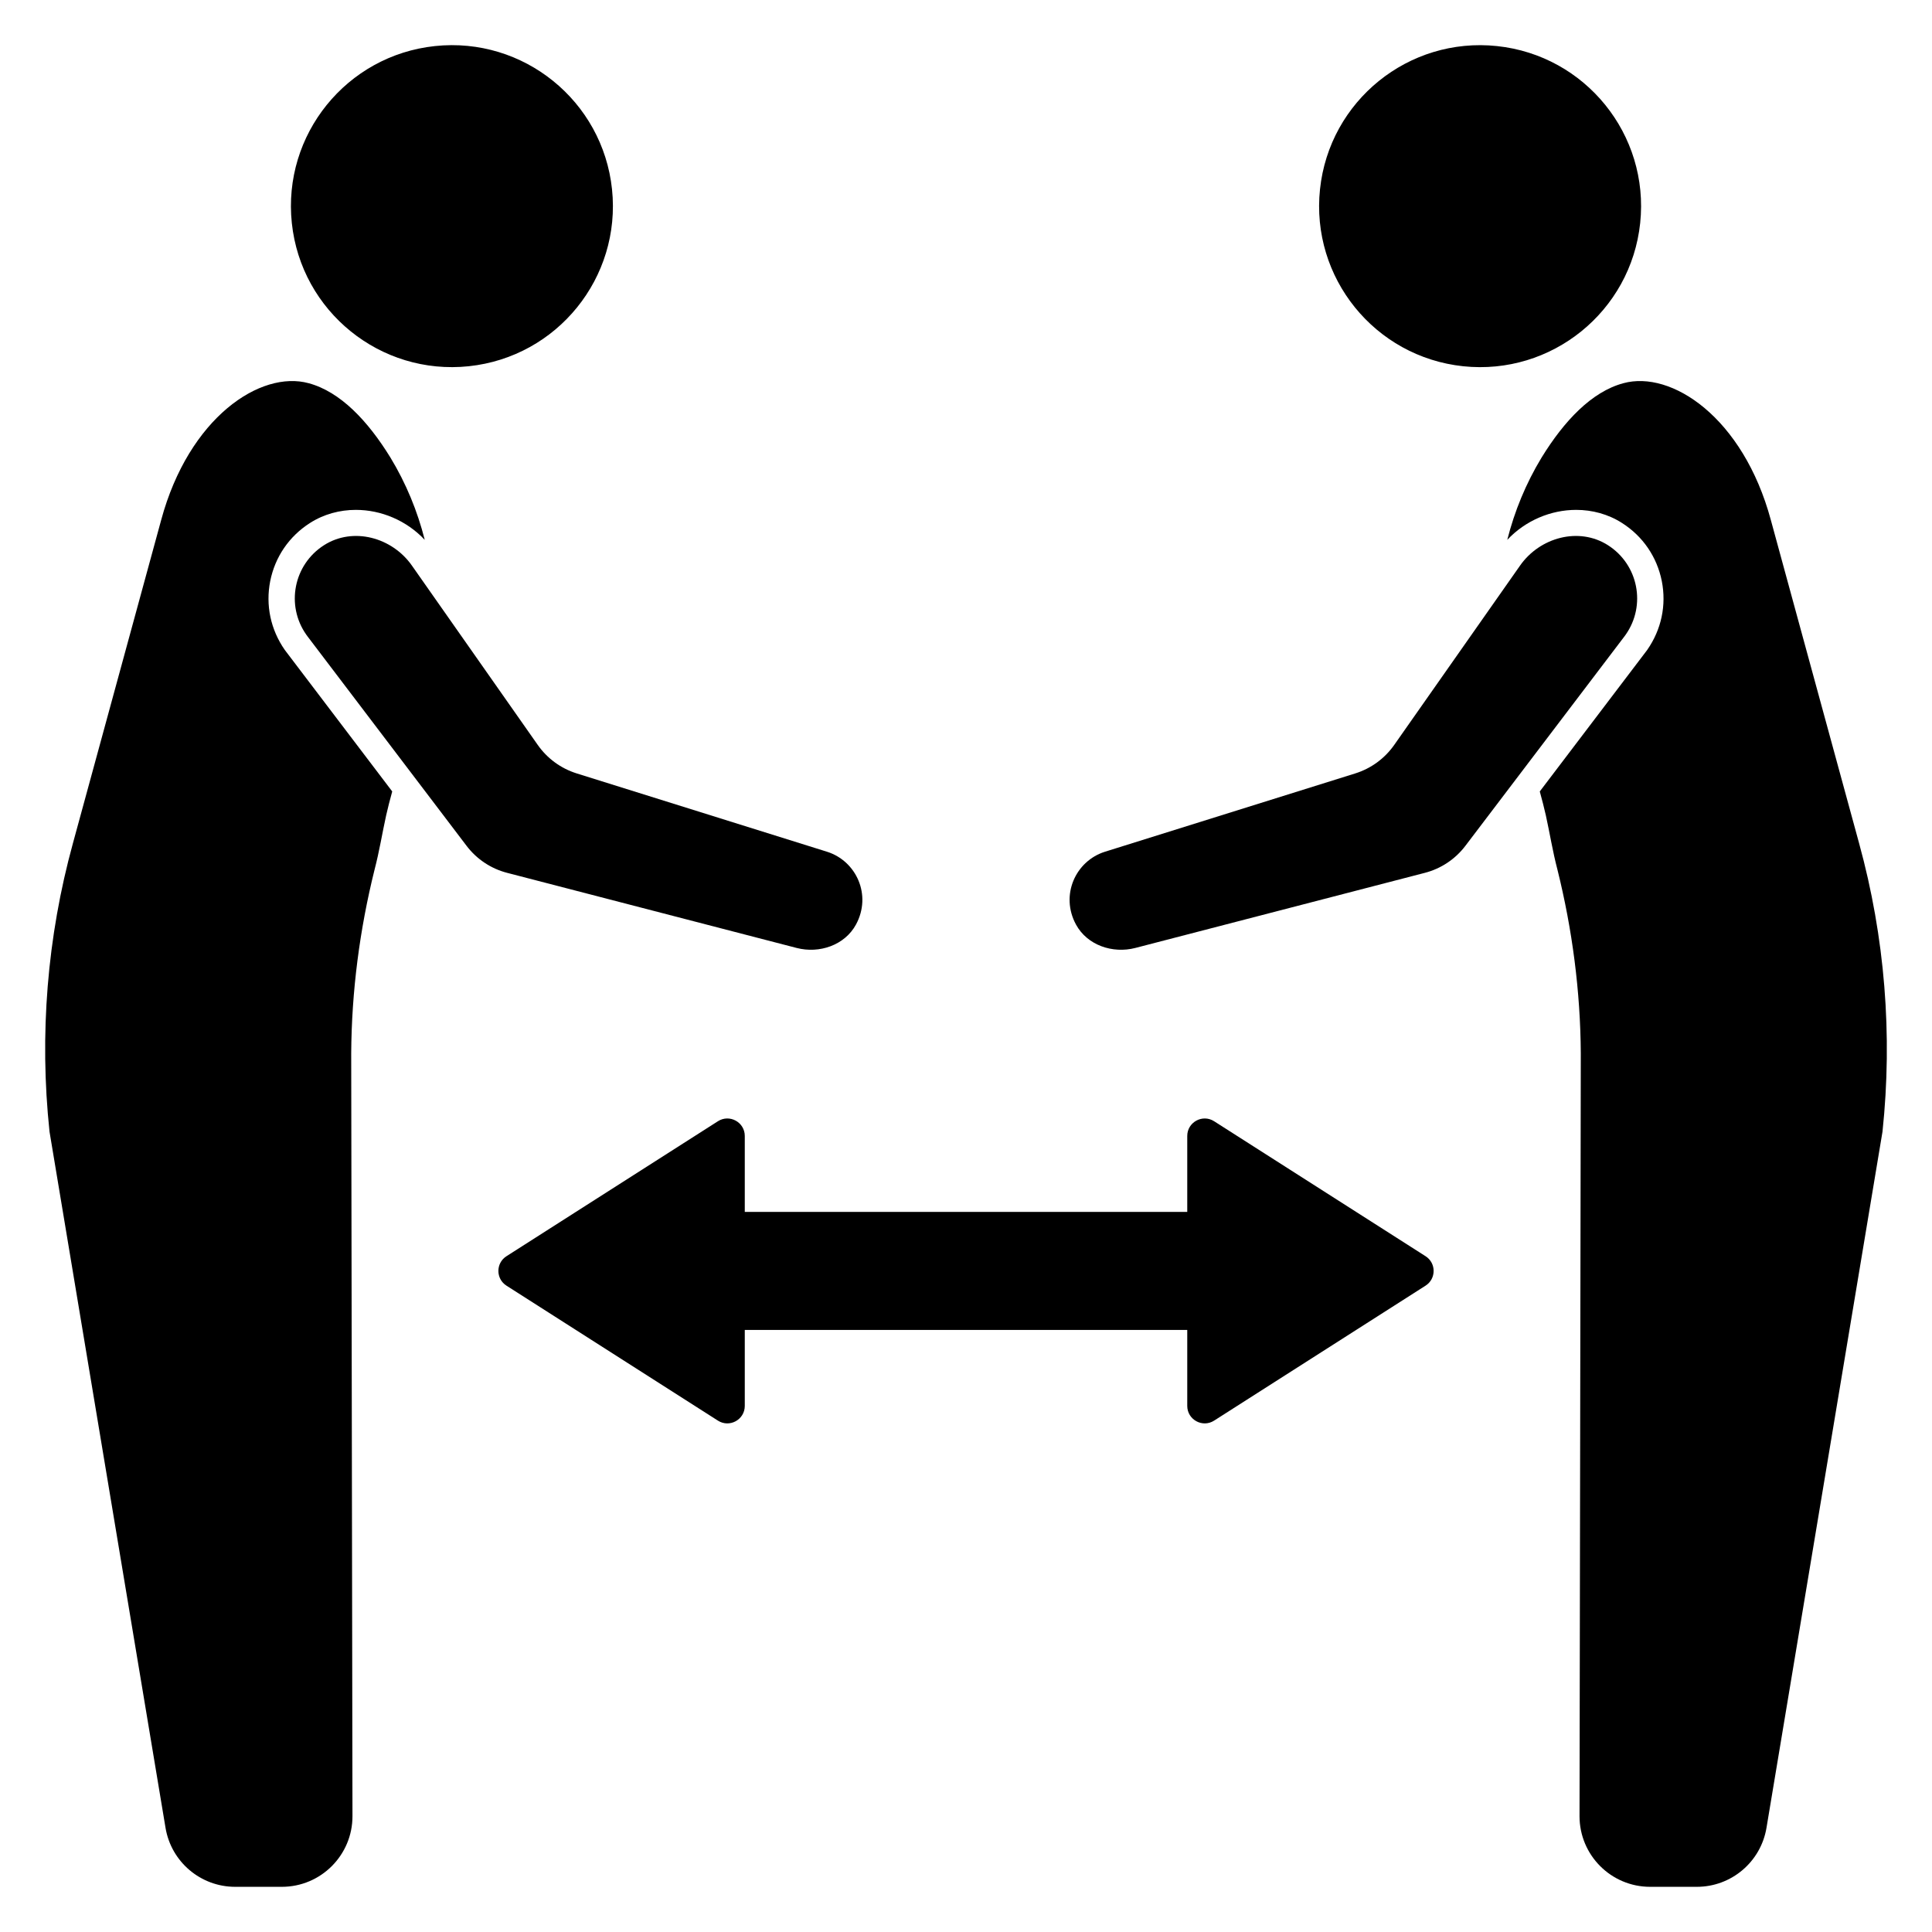
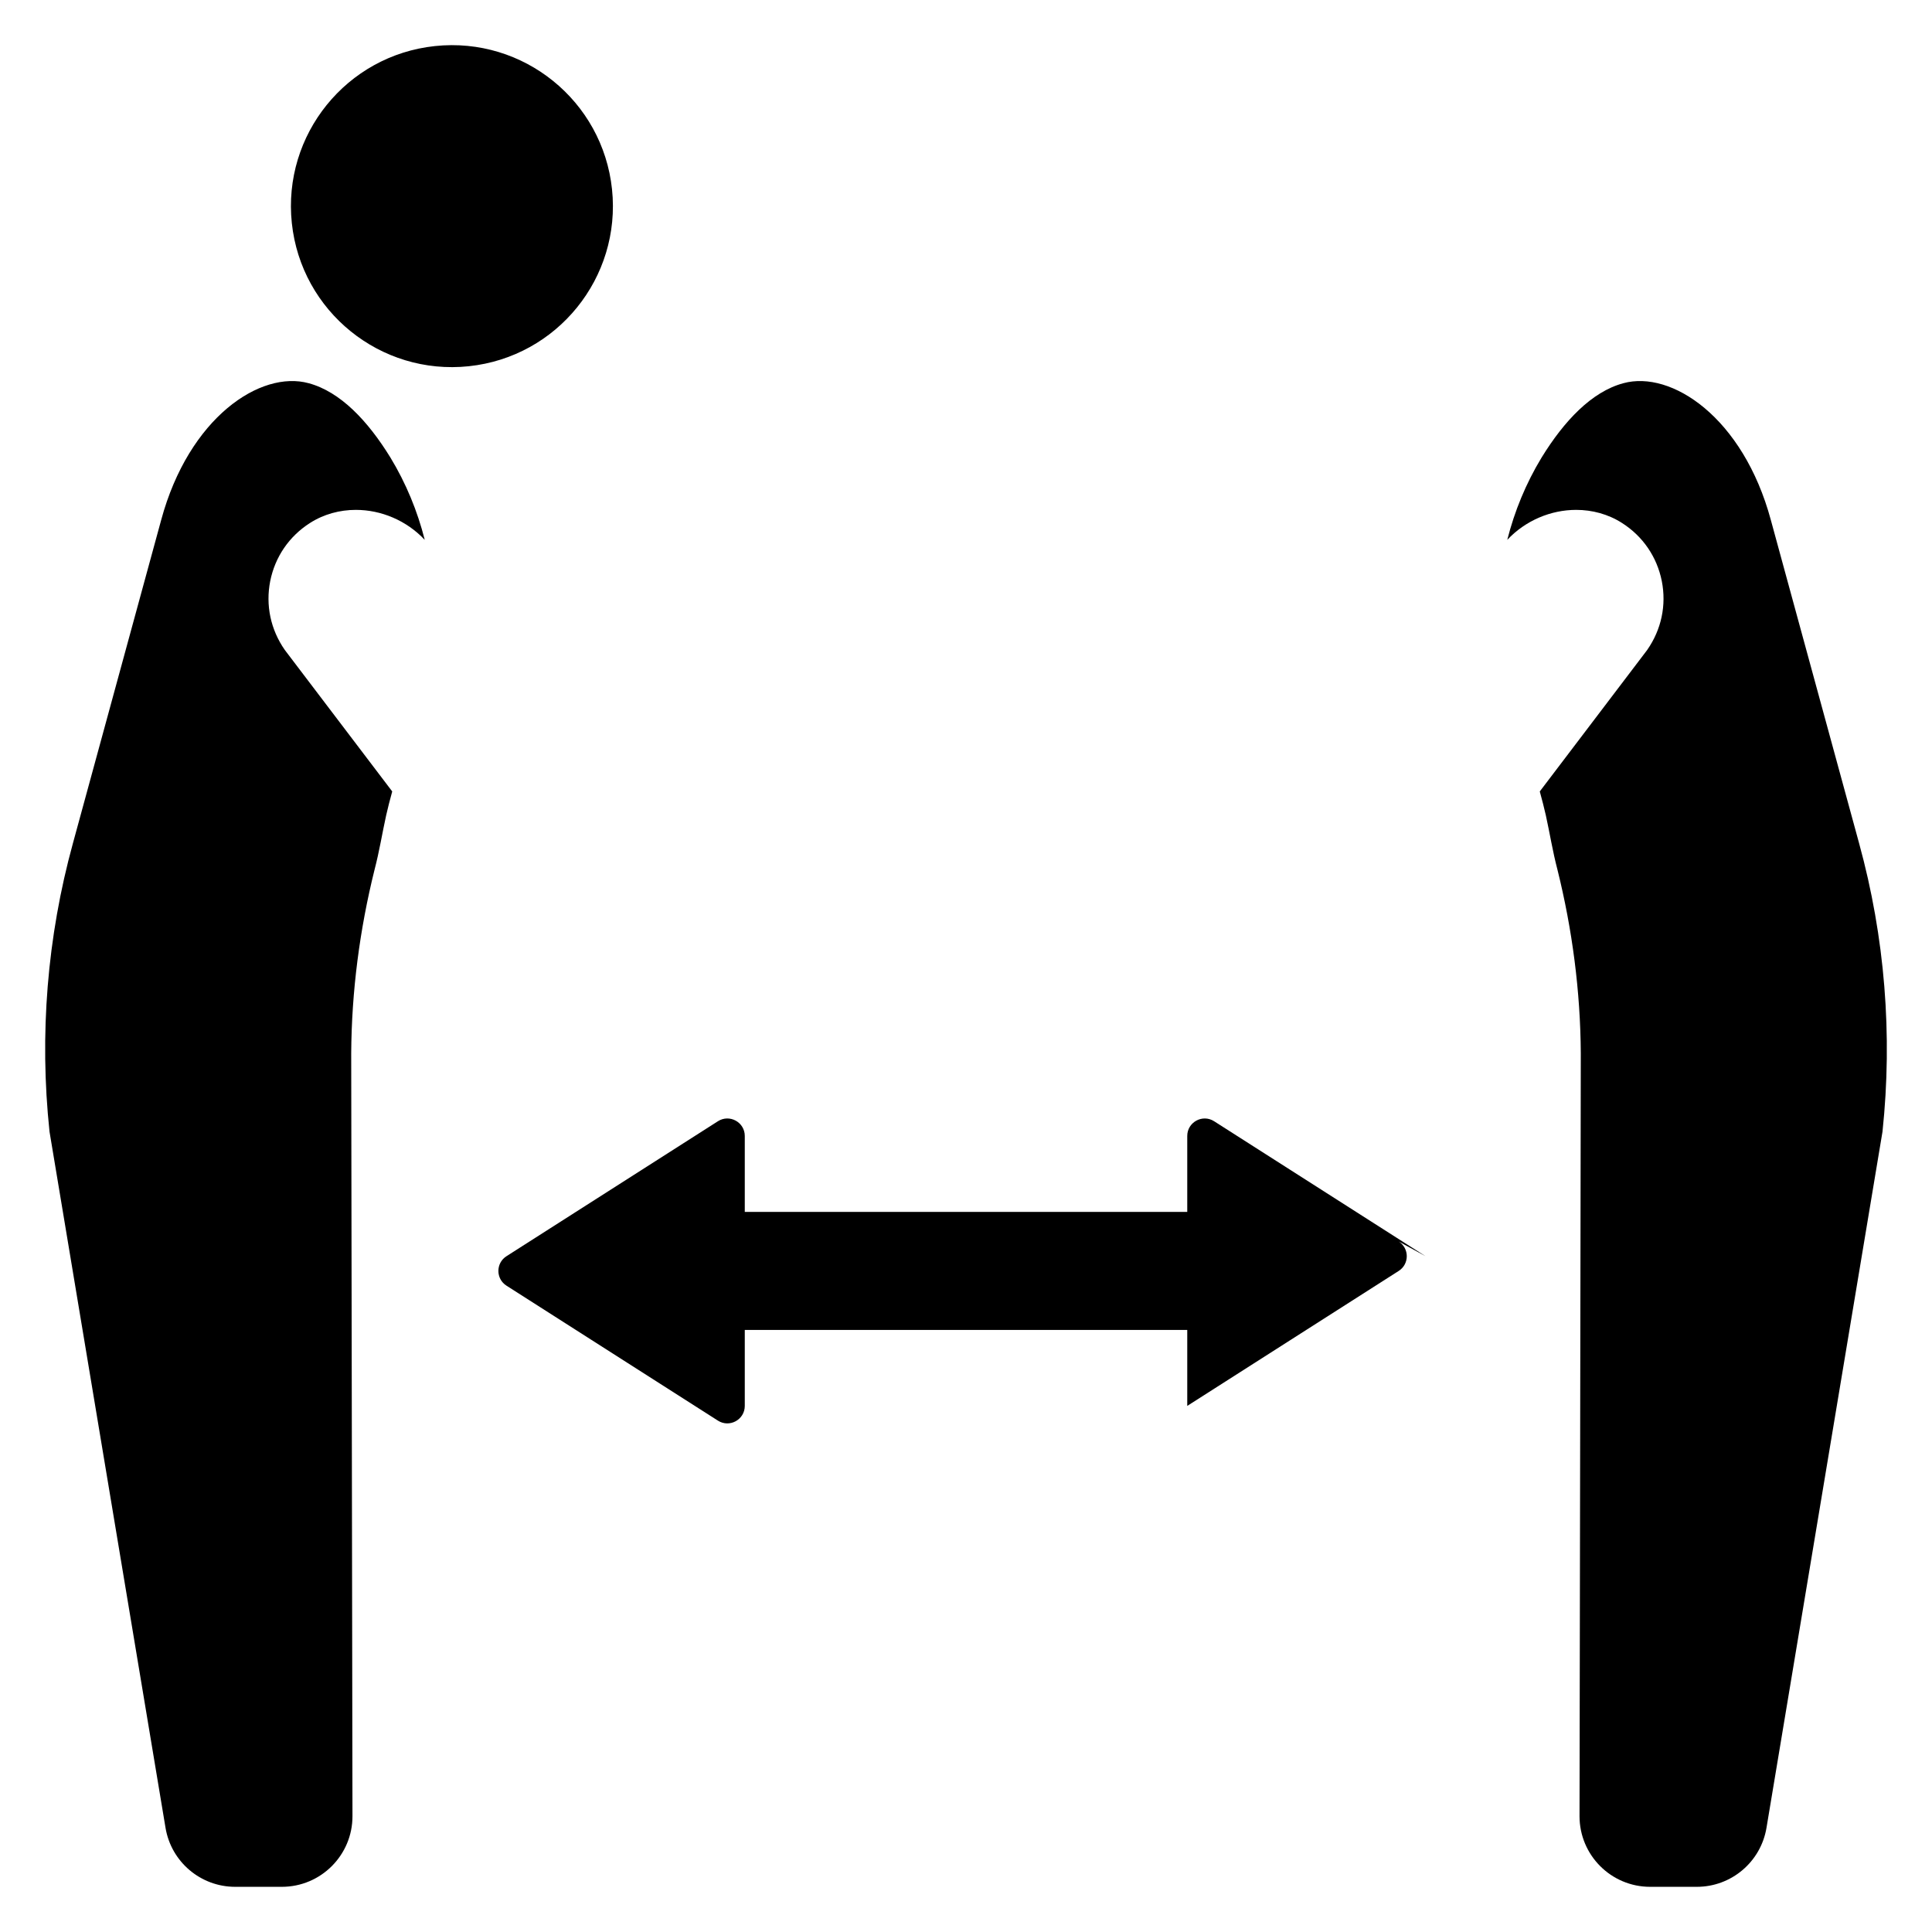
<svg xmlns="http://www.w3.org/2000/svg" fill="#000000" width="800px" height="800px" version="1.1" viewBox="144 144 512 512">
  <g>
    <path d="m306.19 194.15c2.473 23.43-14.516 44.43-37.949 46.906-23.43 2.473-44.43-14.516-46.906-37.945-2.473-23.434 14.516-44.434 37.945-46.906 23.434-2.477 44.434 14.512 46.91 37.945" />
    <path d="m219.47 316.24 28.473 37.5c-0.629 2.231-1.148 4.356-1.602 6.309-1.047 4.738-1.812 9.586-3.066 14.359-3.973 15.961-6.098 32.309-6.203 48.723l0.336 202.15c0.02 10.348-8.367 18.746-18.715 18.746h-12.367c-9.148 0-16.957-6.613-18.461-15.637l-30.742-184.49c-2.719-25.652-0.629-51.582 6.203-76.43l23.387-85.664c7.356-27.184 26.348-39.766 39.105-36.246 8.398 2.266 15.684 10.004 21.645 19.691 4.148 6.832 7.18 14.219 9.098 21.816-4.844-5.156-11.57-7.945-18.262-7.945-4.219 0-8.469 1.117-12.164 3.484-5.508 3.519-9.234 8.957-10.523 15.371-1.262 6.41 0.098 12.859 3.859 18.262z" />
-     <path d="m229.87 288.48c7.703-4.91 18.039-2.082 23.285 5.398l33.355 47.539c2.516 3.586 6.144 6.238 10.324 7.547l66.332 20.754c7.785 2.449 11.91 11.5 7.676 19.297-2.977 5.481-9.703 7.766-15.738 6.199l-76.715-19.902c-4.281-1.109-8.062-3.629-10.738-7.152l-42.121-55.465c-0.113-0.148-0.266-0.355-0.371-0.508-5.449-7.762-3.371-18.551 4.711-23.707z" />
-     <path d="m540.72 156.21c23.43 2.473 40.422 23.473 37.945 46.906-2.473 23.43-23.477 40.418-46.906 37.945-23.43-2.477-40.422-23.477-37.945-46.906 2.473-23.434 23.473-40.422 46.906-37.945" />
    <path d="m580.53 316.24-28.473 37.5c0.629 2.231 1.148 4.356 1.602 6.309 1.047 4.738 1.812 9.586 3.066 14.359 3.973 15.961 6.098 32.309 6.203 48.723l-0.336 202.15c-0.016 10.348 8.367 18.746 18.715 18.746h12.371c9.148 0 16.957-6.613 18.461-15.637l30.742-184.49c2.719-25.652 0.629-51.582-6.203-76.43l-23.387-85.664c-7.356-27.184-26.348-39.766-39.105-36.246-8.398 2.266-15.684 10.004-21.645 19.691-4.148 6.832-7.18 14.219-9.098 21.816 4.844-5.156 11.57-7.945 18.262-7.945 4.219 0 8.469 1.117 12.164 3.484 5.508 3.519 9.234 8.957 10.523 15.371 1.262 6.406-0.098 12.855-3.863 18.258z" />
-     <path d="m570.12 288.48c-7.703-4.91-18.039-2.082-23.285 5.398l-33.355 47.539c-2.516 3.586-6.144 6.238-10.324 7.547l-66.332 20.754c-7.785 2.449-11.91 11.5-7.676 19.297 2.977 5.481 9.703 7.766 15.738 6.199l76.715-19.902c4.281-1.109 8.062-3.629 10.738-7.152l42.121-55.465c0.113-0.148 0.266-0.355 0.371-0.508 5.449-7.762 3.371-18.551-4.711-23.707z" />
-     <path d="m521.79 476.91-56.039-35.77c-3.078-1.965-7.117 0.246-7.117 3.902v20.129h-117.26v-20.129c0-3.652-4.035-5.867-7.117-3.902l-56.039 35.77c-2.852 1.82-2.852 5.981 0 7.801l56.039 35.77c3.078 1.965 7.117-0.246 7.117-3.902v-20.137h117.26v20.137c0 3.652 4.035 5.867 7.117 3.902l56.039-35.77c2.848-1.82 2.848-5.984 0-7.801z" />
+     <path d="m521.79 476.91-56.039-35.77c-3.078-1.965-7.117 0.246-7.117 3.902v20.129h-117.26v-20.129c0-3.652-4.035-5.867-7.117-3.902l-56.039 35.77c-2.852 1.82-2.852 5.981 0 7.801l56.039 35.77c3.078 1.965 7.117-0.246 7.117-3.902v-20.137h117.26v20.137l56.039-35.77c2.848-1.82 2.848-5.984 0-7.801z" />
  </g>
</svg>